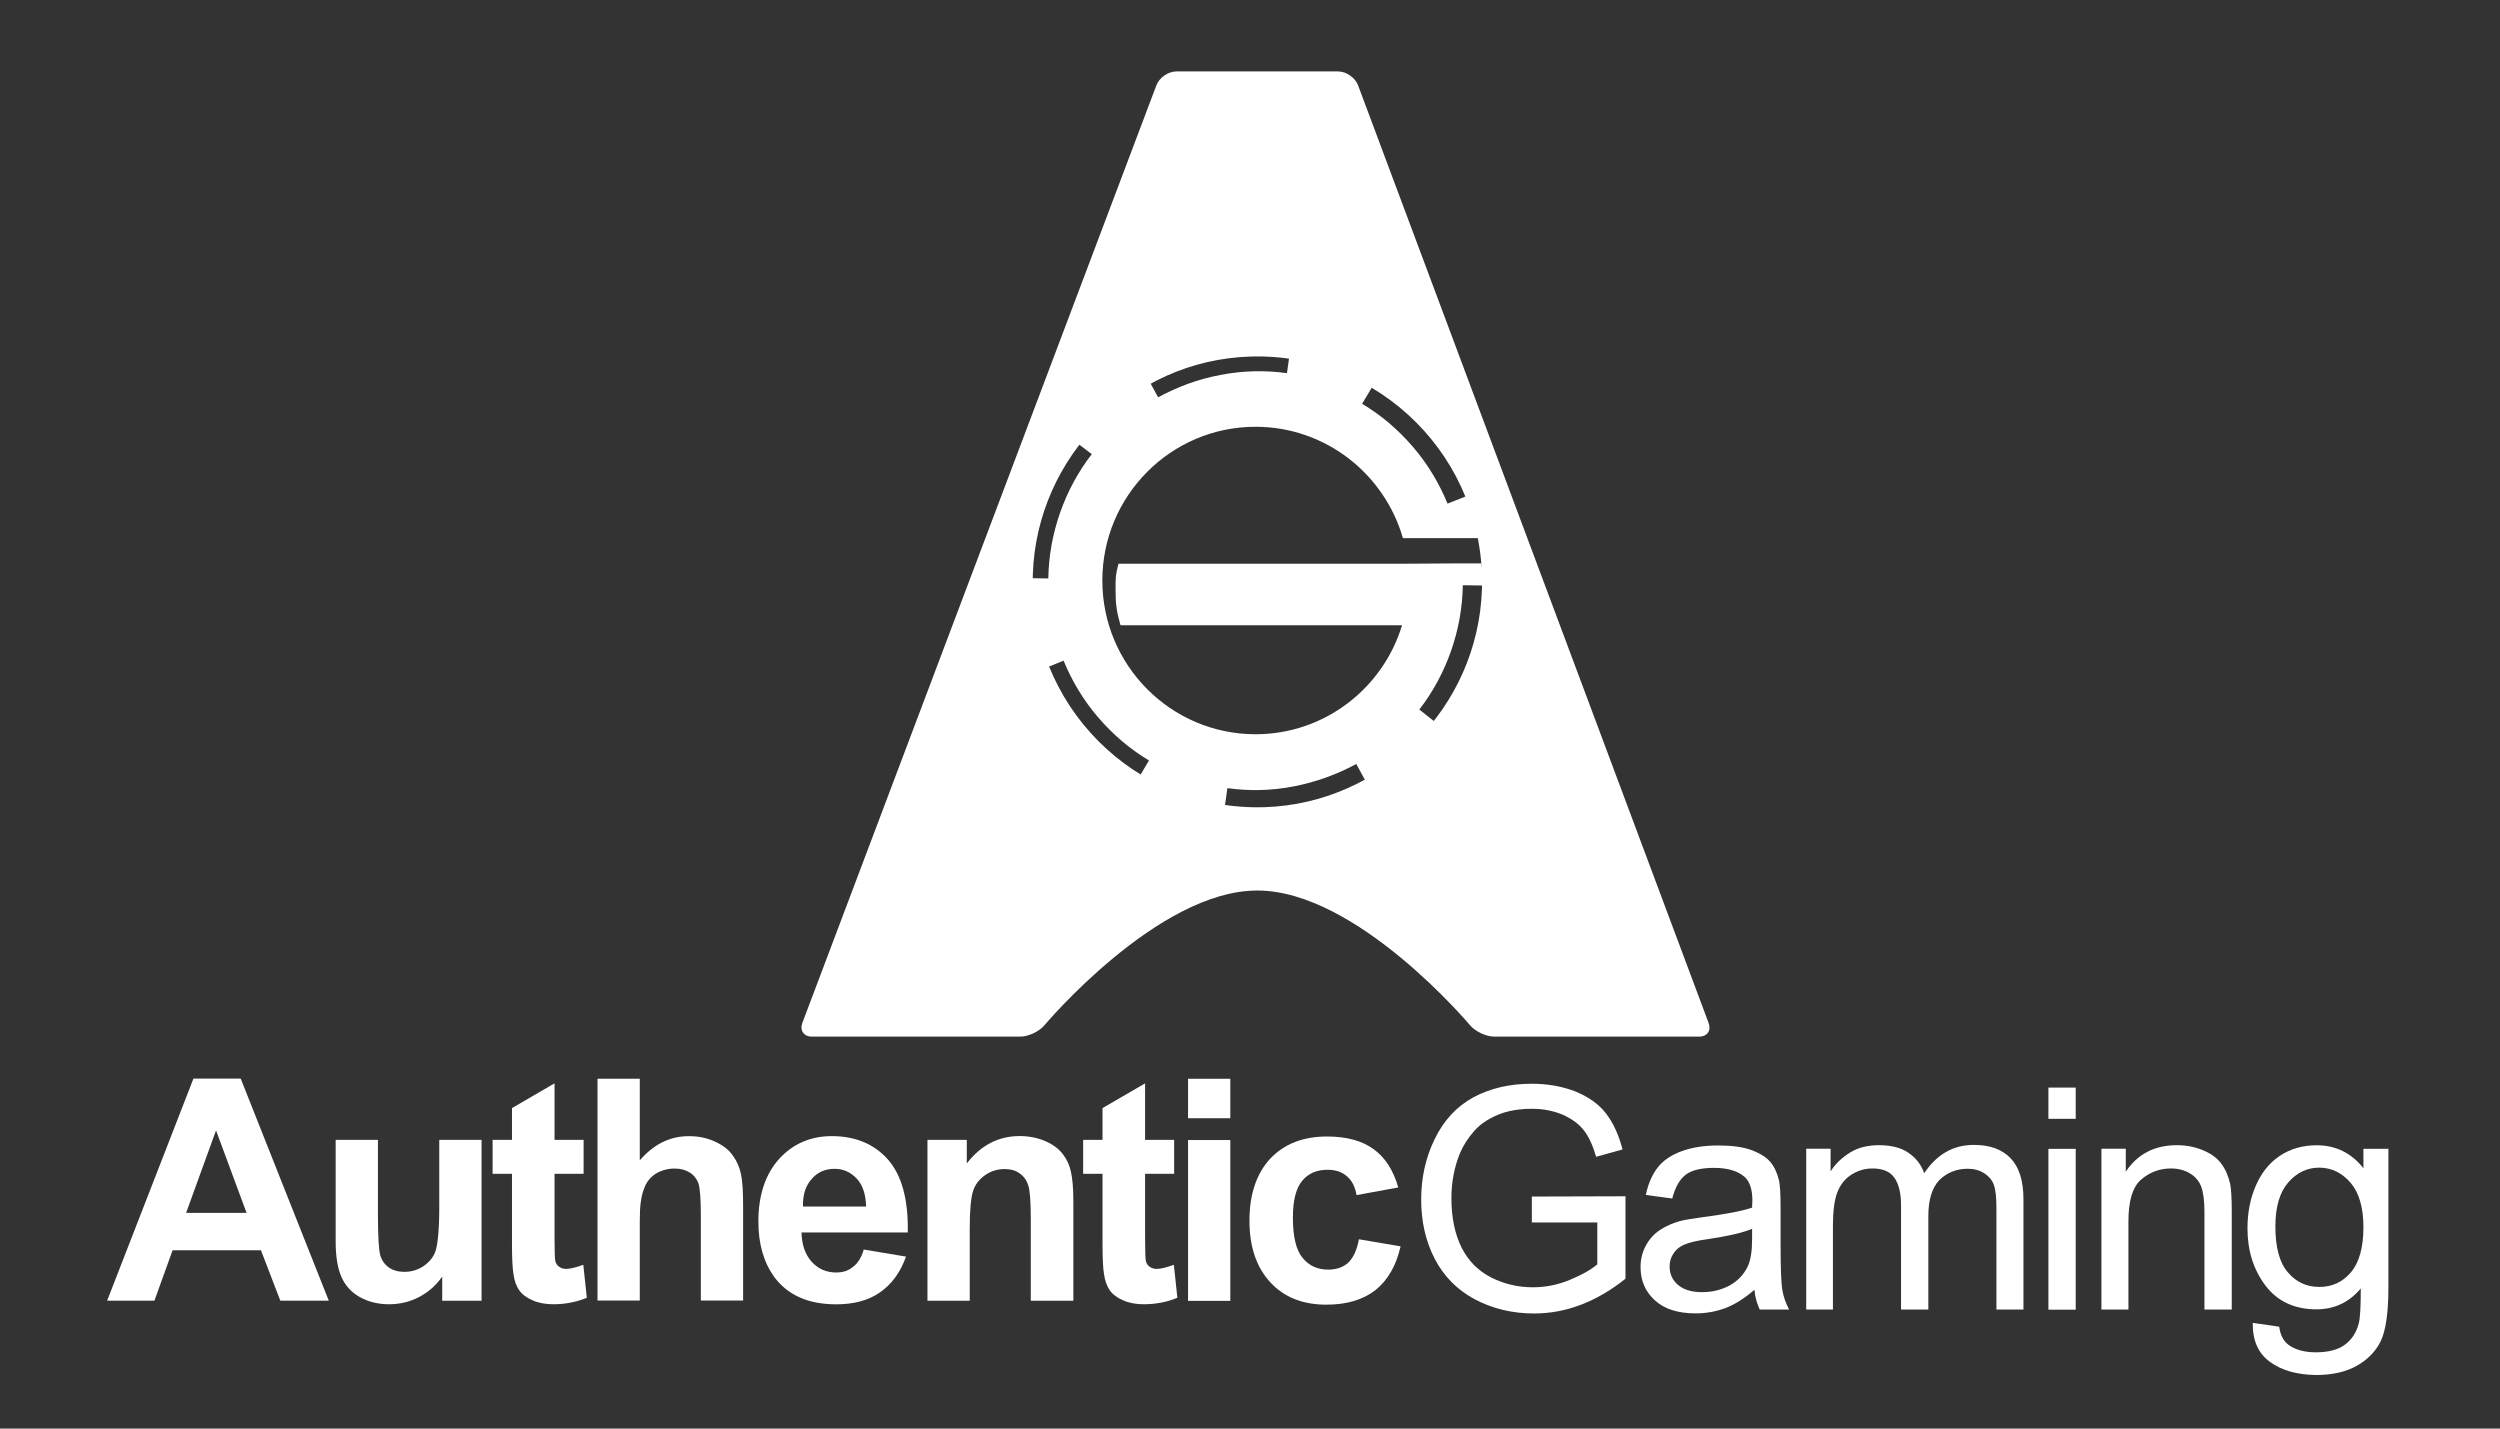
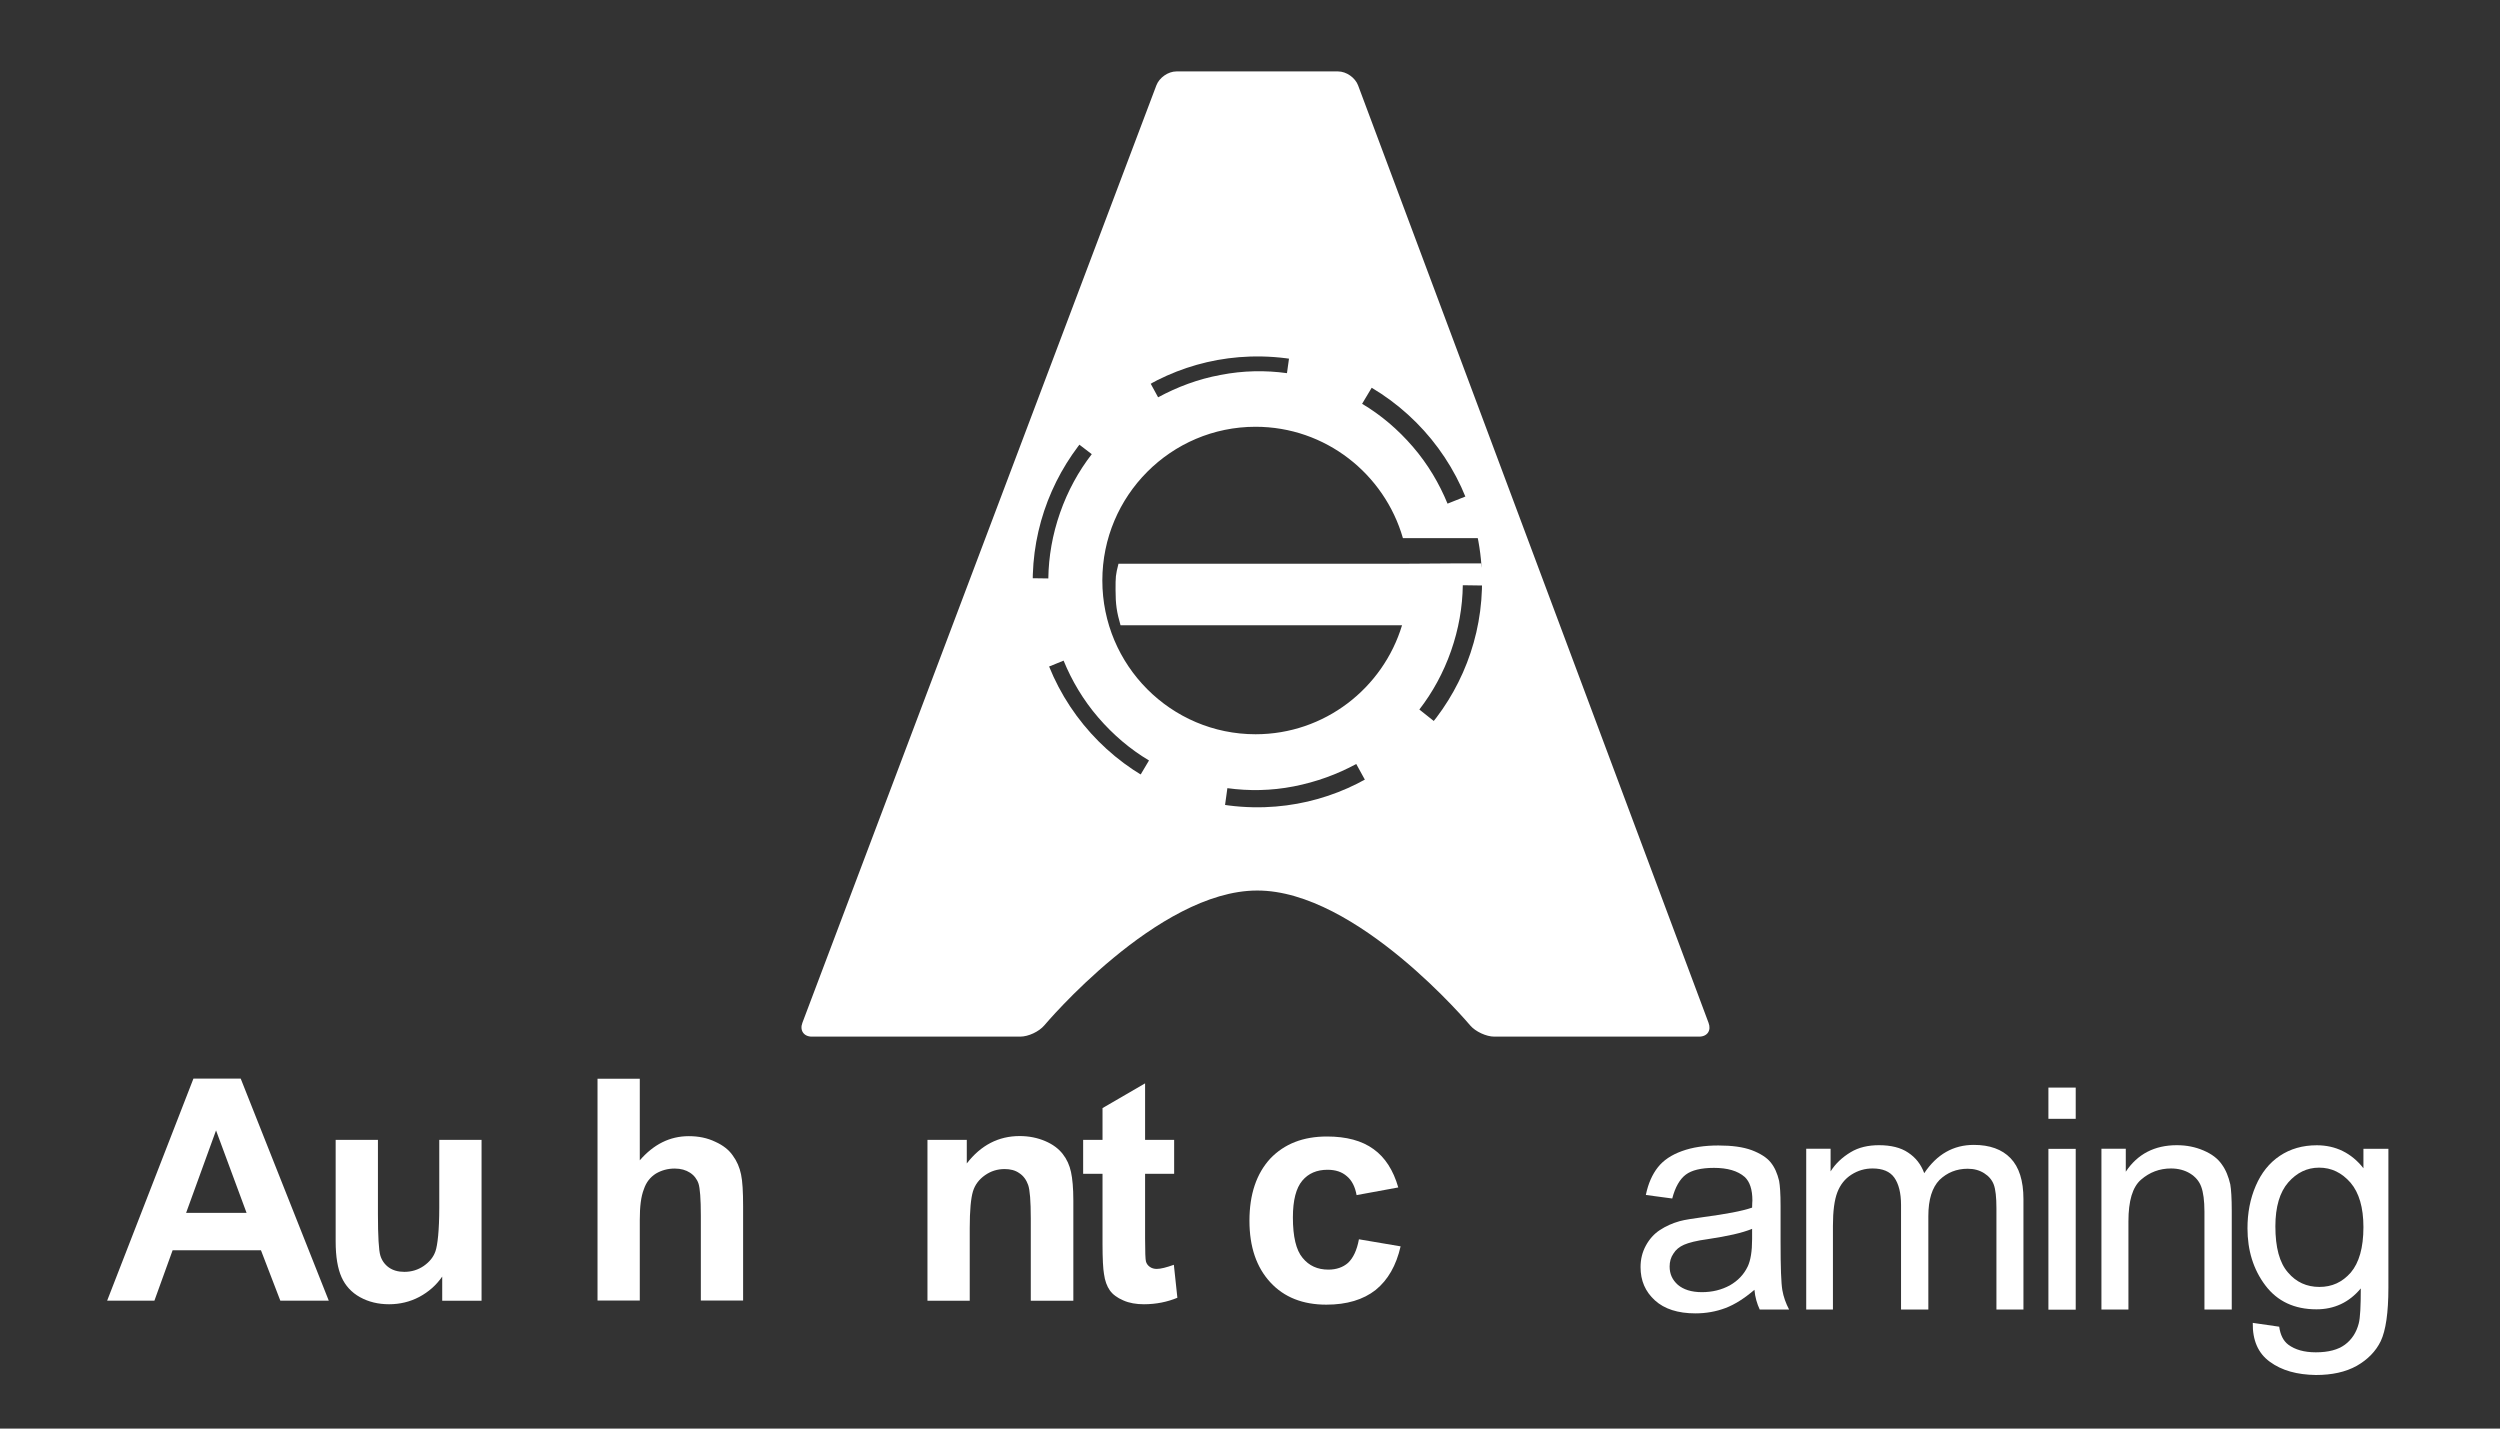
<svg xmlns="http://www.w3.org/2000/svg" width="140" height="80" viewBox="0 0 140 80" fill="none">
  <rect x="0" y="0" width="140" height="80" fill="#333333" stroke="none" />
  <path d="M82.952 31.552H81.259L78.662 31.569H62.635C62.471 32.212 62.471 32.294 62.471 33.036C62.471 33.845 62.536 34.273 62.75 35.016H78.514C77.445 38.545 74.174 41.118 70.311 41.118C65.577 41.118 61.731 37.259 61.731 32.509C61.731 27.758 65.577 23.899 70.311 23.899C74.224 23.899 77.528 26.538 78.563 30.134H82.87C82.722 29.309 82.476 28.517 82.18 27.758L81.062 28.204C80.602 27.082 79.961 25.994 79.122 25.02C78.284 24.047 77.331 23.239 76.278 22.612L76.919 21.54C75.506 20.683 73.928 20.089 72.218 19.841L72.07 20.897C70.87 20.732 69.621 20.748 68.355 20.996C67.09 21.227 65.922 21.672 64.854 22.249L64.279 21.194C62.668 22.052 61.27 23.256 60.169 24.691L61.139 25.433C60.399 26.389 59.791 27.494 59.364 28.715C58.936 29.936 58.723 31.173 58.706 32.393L57.539 32.377C57.539 32.426 57.539 32.459 57.539 32.509C57.539 34.24 57.884 35.906 58.509 37.424L59.561 36.995C60.021 38.117 60.662 39.205 61.501 40.178C62.339 41.151 63.292 41.96 64.344 42.586L63.785 43.527C65.232 44.384 66.859 44.978 68.585 45.209L68.733 44.137C69.933 44.302 71.183 44.285 72.448 44.038C73.714 43.791 74.881 43.362 75.95 42.784L76.476 43.741C77.988 42.9 79.303 41.778 80.355 40.426L79.484 39.733C80.224 38.776 80.832 37.671 81.259 36.451C81.686 35.23 81.9 33.993 81.917 32.773L83.084 32.789C83.084 32.69 83.084 32.591 83.084 32.476C83.084 31.882 83.034 32.146 82.952 31.552Z" fill="white" />
  <path d="M70.824 45.202C63.542 45.433 57.608 39.462 57.838 32.172C58.051 25.558 63.41 20.181 70.002 19.967C77.284 19.736 83.218 25.706 82.988 32.997C82.774 39.611 77.416 44.988 70.824 45.202ZM76.051 4.776C75.887 4.347 75.394 4 74.933 4H65.876C65.416 4 64.923 4.347 64.758 4.776L44.934 57.276C44.77 57.705 45.016 58.051 45.46 58.051H57.131C57.591 58.051 58.183 57.771 58.479 57.424C58.479 57.424 64.824 49.87 70.397 49.87C75.985 49.854 82.331 57.424 82.331 57.424C82.626 57.771 83.235 58.051 83.678 58.051H95.152C95.612 58.051 95.843 57.705 95.678 57.276L76.051 4.776Z" fill="white" />
  <path d="M13.808 67.921L12.098 63.303L10.422 67.921H13.808ZM18.411 72.837H15.698L14.614 70.016H9.666L8.647 72.837H6L10.833 60.4H13.479L18.411 72.837Z" fill="white" />
  <path d="M24.764 72.84V71.488C24.435 71.966 24.008 72.345 23.482 72.626C22.956 72.906 22.38 73.038 21.789 73.038C21.18 73.038 20.638 72.906 20.161 72.642C19.684 72.378 19.339 71.999 19.126 71.521C18.912 71.042 18.797 70.383 18.797 69.525V63.834H21.164V67.974C21.164 69.245 21.213 70.02 21.296 70.3C21.378 70.581 21.542 70.811 21.772 70.976C22.002 71.141 22.298 71.224 22.643 71.224C23.054 71.224 23.416 71.108 23.728 70.894C24.057 70.663 24.271 70.399 24.386 70.069C24.501 69.739 24.599 68.915 24.599 67.628V63.834H26.967V72.84H24.764Z" fill="white" />
-   <path d="M32.682 63.834V65.731H31.054V69.36C31.054 70.102 31.071 70.531 31.104 70.646C31.137 70.762 31.202 70.861 31.317 70.943C31.432 71.026 31.564 71.059 31.712 71.059C31.926 71.059 32.254 70.976 32.665 70.828L32.862 72.675C32.304 72.906 31.679 73.038 30.989 73.038C30.561 73.038 30.167 72.972 29.838 72.823C29.493 72.675 29.246 72.494 29.082 72.263C28.917 72.032 28.802 71.718 28.753 71.339C28.704 71.059 28.671 70.498 28.671 69.657V65.731H27.586V63.834H28.671V62.053L31.054 60.667V63.834H32.682Z" fill="white" />
  <path d="M35.828 60.409V64.978C36.601 64.087 37.505 63.625 38.573 63.625C39.116 63.625 39.609 63.724 40.053 63.938C40.496 64.136 40.825 64.4 41.039 64.714C41.269 65.027 41.417 65.373 41.499 65.769C41.581 66.149 41.614 66.742 41.614 67.55V72.829H39.247V68.078C39.247 67.138 39.198 66.528 39.116 66.281C39.033 66.033 38.869 65.819 38.639 65.67C38.409 65.522 38.129 65.439 37.784 65.439C37.39 65.439 37.044 65.538 36.732 65.72C36.42 65.918 36.19 66.198 36.058 66.594C35.894 67.006 35.828 67.567 35.828 68.326V72.829H33.461V60.409H35.828Z" fill="white" />
-   <path d="M48.502 67.566C48.485 66.873 48.304 66.345 47.975 65.999C47.63 65.636 47.219 65.454 46.743 65.454C46.217 65.454 45.789 65.636 45.461 66.015C45.115 66.394 44.951 66.906 44.967 67.566H48.502ZM48.37 69.974L50.737 70.37C50.425 71.244 49.948 71.903 49.291 72.365C48.633 72.827 47.811 73.042 46.825 73.042C45.263 73.042 44.113 72.53 43.356 71.508C42.765 70.683 42.469 69.66 42.469 68.407C42.469 66.922 42.863 65.751 43.636 64.894C44.408 64.052 45.395 63.623 46.578 63.623C47.91 63.623 48.962 64.069 49.734 64.943C50.507 65.834 50.869 67.186 50.836 69.017H44.885C44.902 69.726 45.099 70.271 45.461 70.666C45.822 71.062 46.282 71.26 46.825 71.26C47.203 71.26 47.515 71.161 47.762 70.947C48.041 70.749 48.239 70.419 48.37 69.974Z" fill="white" />
  <path d="M60.091 72.84H57.724V68.238C57.724 67.264 57.674 66.638 57.576 66.357C57.477 66.077 57.313 65.846 57.083 65.698C56.852 65.533 56.573 65.467 56.261 65.467C55.85 65.467 55.488 65.582 55.159 65.813C54.831 66.044 54.6 66.341 54.485 66.72C54.37 67.1 54.305 67.776 54.305 68.782V72.84H51.938V63.834H54.14V65.153C54.929 64.131 55.916 63.619 57.099 63.619C57.625 63.619 58.102 63.718 58.529 63.9C58.956 64.081 59.285 64.329 59.515 64.626C59.746 64.922 59.894 65.252 59.976 65.632C60.058 66.011 60.107 66.539 60.107 67.231V72.84H60.091Z" fill="white" />
  <path d="M65.752 63.834V65.731H64.125V69.36C64.125 70.102 64.141 70.531 64.174 70.647C64.207 70.762 64.273 70.861 64.388 70.943C64.503 71.026 64.634 71.059 64.782 71.059C64.996 71.059 65.325 70.976 65.736 70.828L65.933 72.675C65.374 72.906 64.749 73.038 64.059 73.038C63.632 73.038 63.237 72.972 62.908 72.824C62.563 72.675 62.316 72.494 62.152 72.263C61.988 72.032 61.873 71.719 61.823 71.339C61.774 71.059 61.741 70.498 61.741 69.657V65.731H60.656V63.834H61.741V62.053L64.125 60.668V63.834H65.752Z" fill="white" />
-   <path d="M66.531 63.842H68.898V72.848H66.531V63.842ZM66.531 60.411H68.898V62.621H66.531V60.411Z" fill="white" />
  <path d="M78.303 66.497L75.969 66.926C75.886 66.464 75.706 66.101 75.426 65.87C75.147 65.623 74.785 65.507 74.341 65.507C73.749 65.507 73.273 65.705 72.928 66.118C72.582 66.53 72.402 67.206 72.402 68.179C72.402 69.251 72.582 70.01 72.944 70.439C73.306 70.884 73.782 71.099 74.391 71.099C74.834 71.099 75.213 70.967 75.492 70.719C75.771 70.456 75.985 70.027 76.1 69.4L78.434 69.796C78.188 70.868 77.728 71.676 77.037 72.237C76.347 72.781 75.426 73.061 74.275 73.061C72.96 73.061 71.908 72.649 71.136 71.808C70.363 70.967 69.969 69.829 69.969 68.361C69.969 66.876 70.363 65.722 71.136 64.88C71.925 64.056 72.977 63.644 74.308 63.644C75.393 63.644 76.264 63.874 76.922 64.353C77.563 64.814 78.023 65.524 78.303 66.497Z" fill="white" />
-   <path d="M85.783 68.459V67.007L91.027 66.991V71.609C90.221 72.252 89.399 72.731 88.545 73.061C87.69 73.391 86.802 73.555 85.915 73.555C84.698 73.555 83.597 73.291 82.594 72.764C81.608 72.236 80.852 71.477 80.342 70.488C79.832 69.498 79.586 68.393 79.586 67.172C79.586 65.968 79.832 64.83 80.342 63.791C80.852 62.735 81.575 61.96 82.512 61.449C83.465 60.938 84.55 60.69 85.783 60.69C86.671 60.69 87.493 60.839 88.216 61.119C88.939 61.416 89.514 61.812 89.925 62.34C90.336 62.867 90.649 63.544 90.862 64.368L89.383 64.781C89.202 64.154 88.972 63.643 88.693 63.296C88.413 62.933 88.019 62.653 87.509 62.422C86.999 62.208 86.424 62.092 85.799 62.092C85.043 62.092 84.402 62.208 83.86 62.438C83.317 62.669 82.874 62.966 82.545 63.346C82.216 63.725 81.953 64.121 81.756 64.583C81.443 65.358 81.279 66.183 81.279 67.09C81.279 68.195 81.476 69.119 81.854 69.877C82.233 70.62 82.791 71.18 83.515 71.543C84.238 71.906 85.01 72.088 85.832 72.088C86.539 72.088 87.23 71.956 87.904 71.675C88.578 71.395 89.087 71.114 89.449 70.801V68.459H85.783Z" fill="white" />
  <path d="M98.118 68.815C97.559 69.046 96.737 69.227 95.635 69.392C95.011 69.475 94.567 69.59 94.304 69.706C94.041 69.821 93.844 69.986 93.712 70.201C93.564 70.415 93.499 70.662 93.499 70.926C93.499 71.338 93.646 71.668 93.959 71.949C94.271 72.213 94.715 72.361 95.307 72.361C95.898 72.361 96.408 72.229 96.868 71.982C97.329 71.718 97.657 71.371 97.871 70.926C98.035 70.58 98.118 70.069 98.118 69.392V68.815ZM98.249 72.229C97.69 72.707 97.148 73.054 96.622 73.252C96.096 73.45 95.537 73.549 94.945 73.549C93.959 73.549 93.203 73.301 92.677 72.823C92.134 72.328 91.871 71.718 91.871 70.959C91.871 70.514 91.97 70.118 92.167 69.755C92.364 69.392 92.627 69.095 92.956 68.881C93.285 68.666 93.646 68.502 94.057 68.386C94.353 68.304 94.814 68.238 95.405 68.155C96.638 67.99 97.542 67.825 98.118 67.627C98.118 67.413 98.134 67.281 98.134 67.231C98.134 66.605 97.986 66.176 97.707 65.912C97.312 65.566 96.737 65.401 95.981 65.401C95.257 65.401 94.731 65.533 94.403 65.78C94.074 66.028 93.811 66.473 93.646 67.116L92.167 66.918C92.299 66.275 92.529 65.764 92.841 65.368C93.153 64.972 93.597 64.675 94.189 64.461C94.781 64.246 95.455 64.147 96.227 64.147C97 64.147 97.608 64.23 98.101 64.411C98.578 64.593 98.939 64.823 99.153 65.087C99.383 65.368 99.531 65.714 99.63 66.126C99.679 66.39 99.712 66.852 99.712 67.528V69.557C99.712 70.976 99.745 71.866 99.811 72.246C99.876 72.625 100.008 72.988 100.189 73.334H98.545C98.397 73.021 98.282 72.642 98.249 72.229Z" fill="white" />
  <path d="M101.148 73.335V64.329H102.513V65.599C102.792 65.153 103.17 64.807 103.631 64.527C104.091 64.246 104.633 64.131 105.225 64.131C105.883 64.131 106.441 64.263 106.852 64.543C107.28 64.824 107.576 65.203 107.757 65.698C108.463 64.642 109.384 64.114 110.535 64.114C111.422 64.114 112.113 64.362 112.589 64.857C113.066 65.351 113.313 66.11 113.313 67.149V73.335H111.8V67.66C111.8 67.05 111.751 66.605 111.652 66.341C111.554 66.077 111.373 65.863 111.11 65.698C110.847 65.533 110.551 65.45 110.189 65.45C109.565 65.45 109.039 65.665 108.611 66.077C108.2 66.506 107.987 67.166 107.987 68.106V73.335H106.458V67.479C106.458 66.803 106.326 66.291 106.08 65.945C105.833 65.599 105.422 65.434 104.863 65.434C104.436 65.434 104.042 65.549 103.68 65.78C103.318 66.011 103.055 66.341 102.891 66.77C102.726 67.199 102.644 67.826 102.644 68.65V73.335H101.148Z" fill="white" />
  <path d="M114.711 64.336H116.24V73.342H114.711V64.336ZM114.711 60.905H116.24V62.654H114.711V60.905Z" fill="white" />
  <path d="M117.68 73.335V64.329H119.044V65.615C119.702 64.626 120.655 64.131 121.904 64.131C122.447 64.131 122.94 64.23 123.4 64.428C123.86 64.626 124.189 64.873 124.419 65.203C124.649 65.516 124.797 65.896 124.896 66.325C124.945 66.605 124.978 67.1 124.978 67.809V73.335H123.449V67.859C123.449 67.232 123.384 66.77 123.269 66.457C123.154 66.143 122.94 65.896 122.644 65.714C122.348 65.533 121.986 65.434 121.576 65.434C120.934 65.434 120.376 65.648 119.899 66.061C119.422 66.473 119.192 67.248 119.192 68.403V73.335H117.68Z" fill="white" />
  <path d="M127.421 68.671C127.421 69.858 127.651 70.716 128.128 71.26C128.588 71.804 129.18 72.068 129.887 72.068C130.594 72.068 131.169 71.804 131.646 71.26C132.106 70.716 132.352 69.875 132.352 68.72C132.352 67.615 132.106 66.79 131.629 66.229C131.136 65.669 130.561 65.388 129.87 65.388C129.196 65.388 128.621 65.669 128.144 66.213C127.668 66.757 127.421 67.582 127.421 68.671ZM126.155 74.081L127.635 74.295C127.7 74.757 127.865 75.087 128.144 75.301C128.522 75.582 129.032 75.73 129.689 75.73C130.396 75.73 130.939 75.582 131.317 75.301C131.695 75.021 131.958 74.625 132.089 74.114C132.172 73.8 132.204 73.157 132.204 72.151C131.547 72.942 130.709 73.322 129.722 73.322C128.489 73.322 127.536 72.876 126.862 71.986C126.188 71.095 125.859 70.023 125.859 68.786C125.859 67.928 126.007 67.137 126.32 66.411C126.632 65.685 127.076 65.124 127.668 64.728C128.259 64.333 128.95 64.135 129.739 64.135C130.791 64.135 131.678 64.564 132.352 65.421V64.333H133.75V72.118C133.75 73.52 133.602 74.509 133.322 75.103C133.043 75.68 132.583 76.142 131.974 76.489C131.35 76.835 130.594 77 129.689 77C128.637 76.984 127.783 76.753 127.109 76.258C126.451 75.779 126.139 75.054 126.155 74.081Z" fill="white" />
</svg>